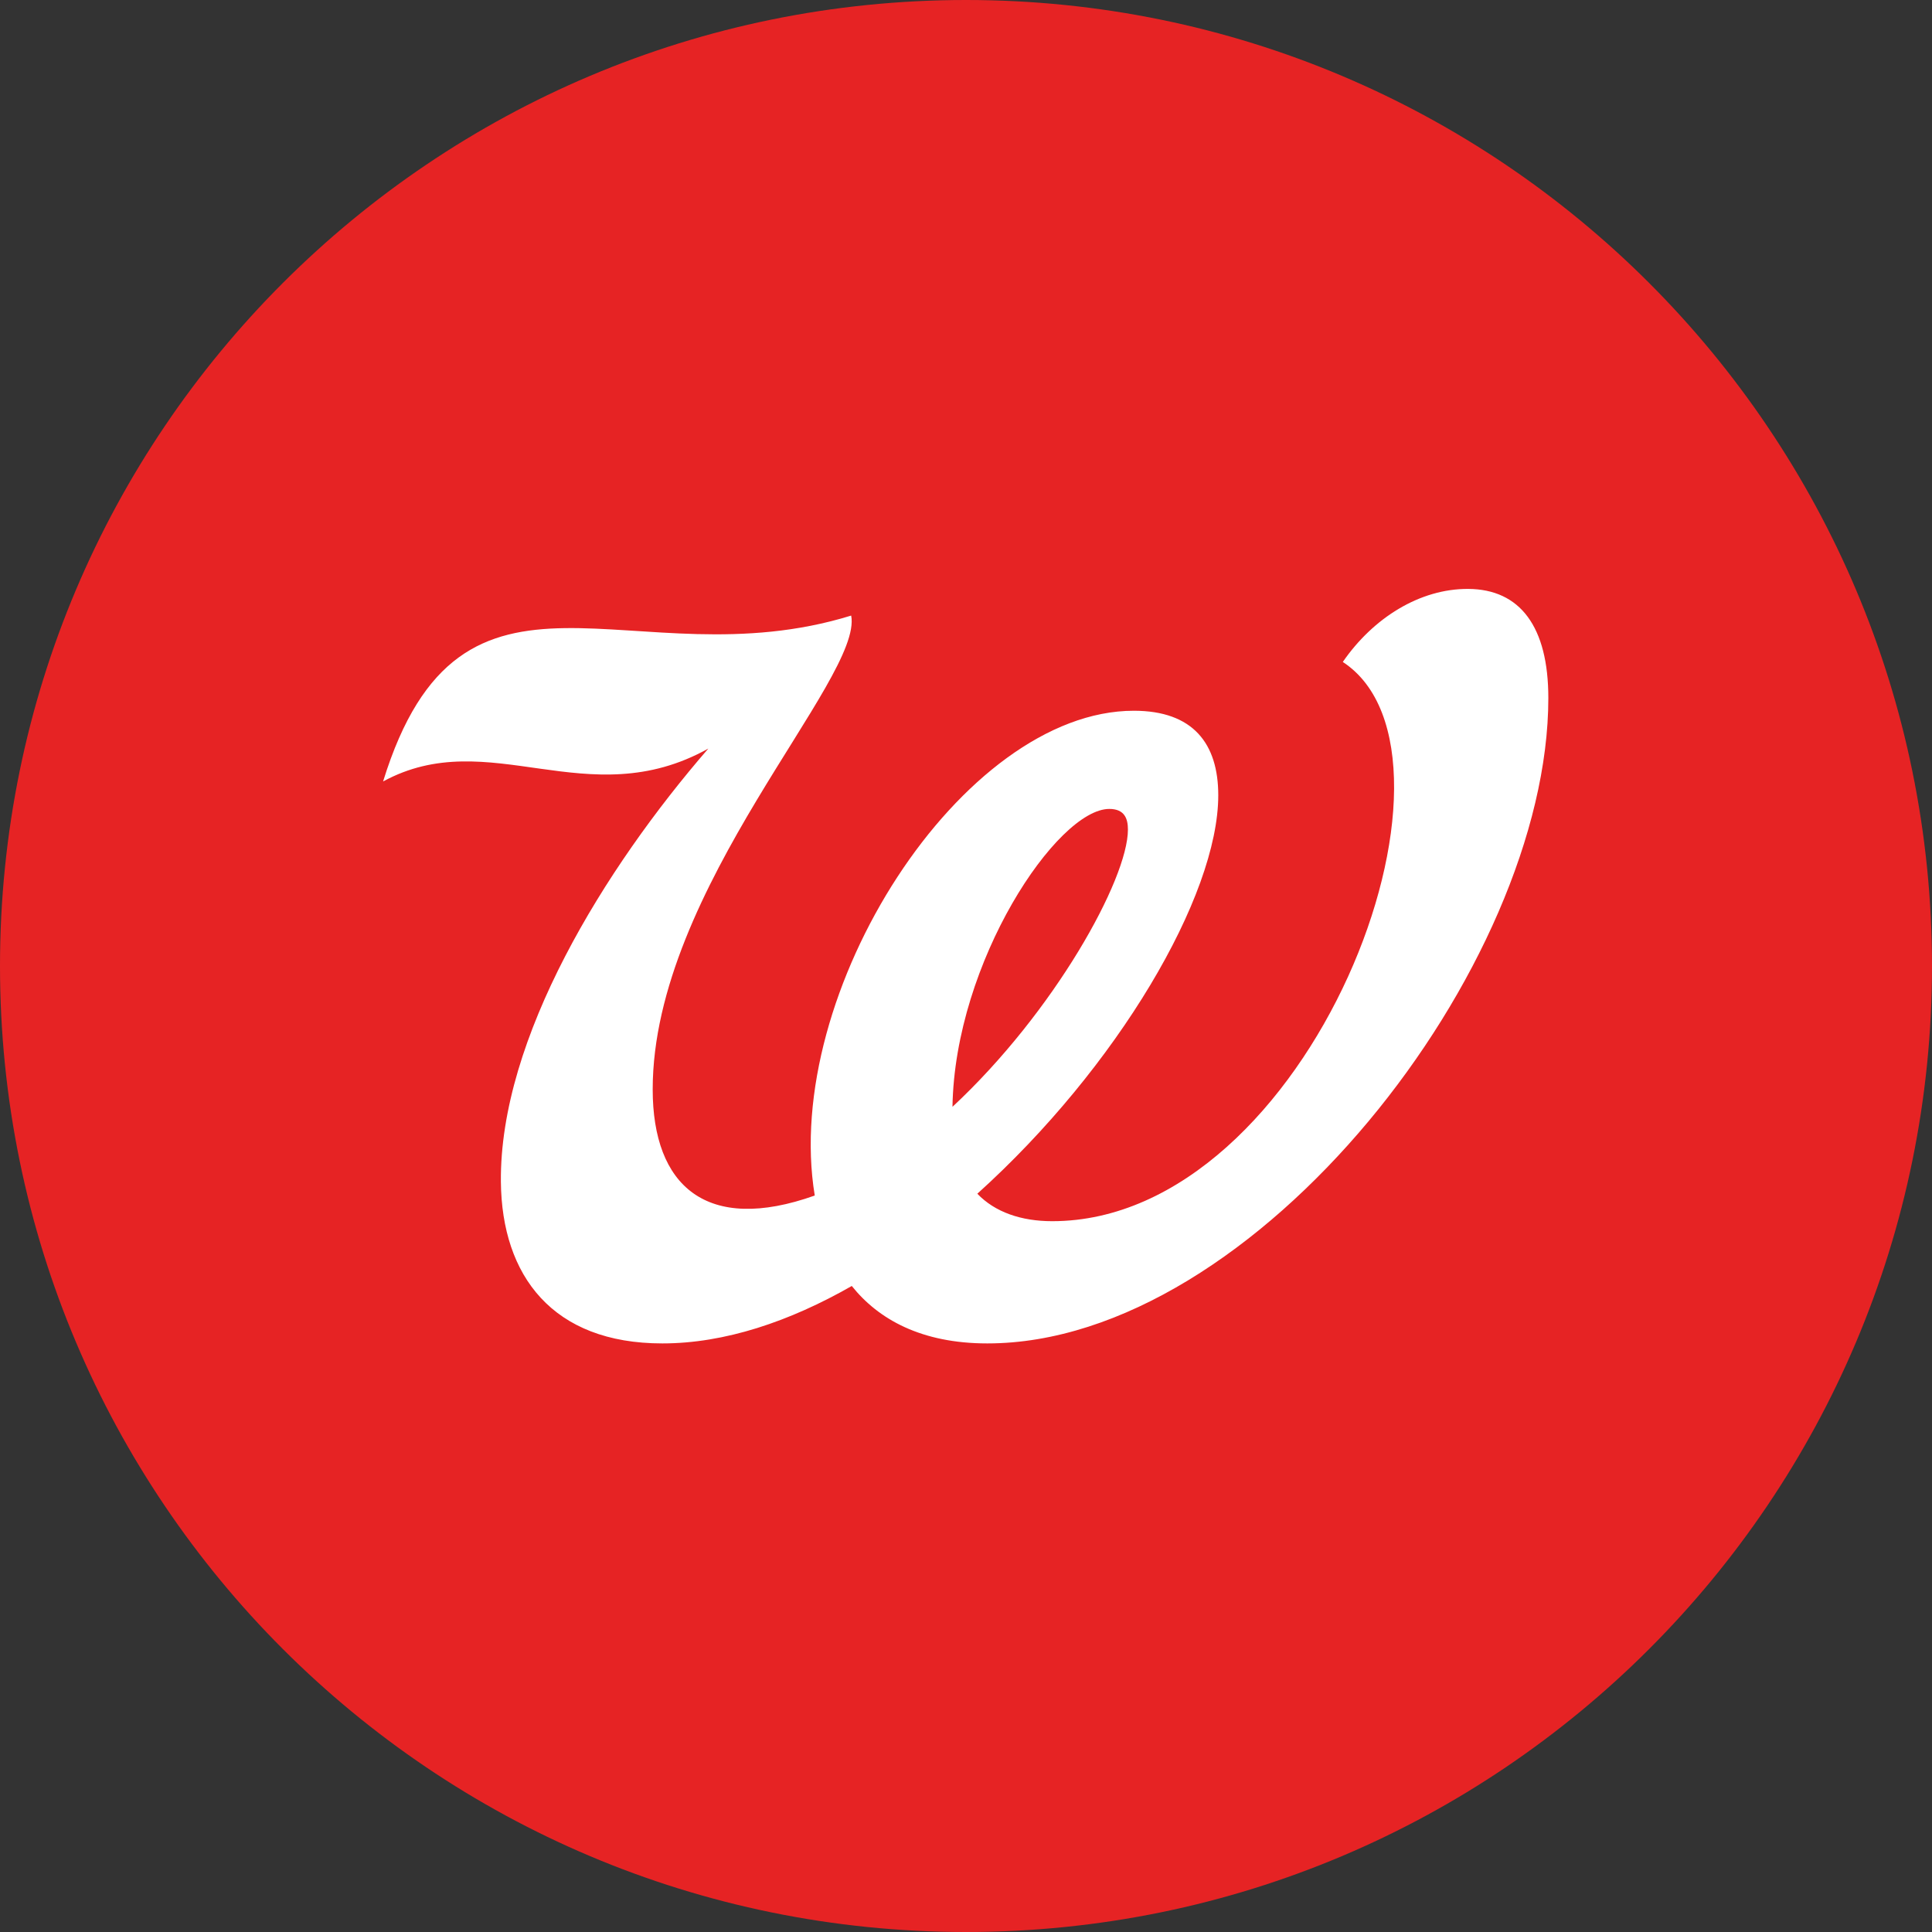
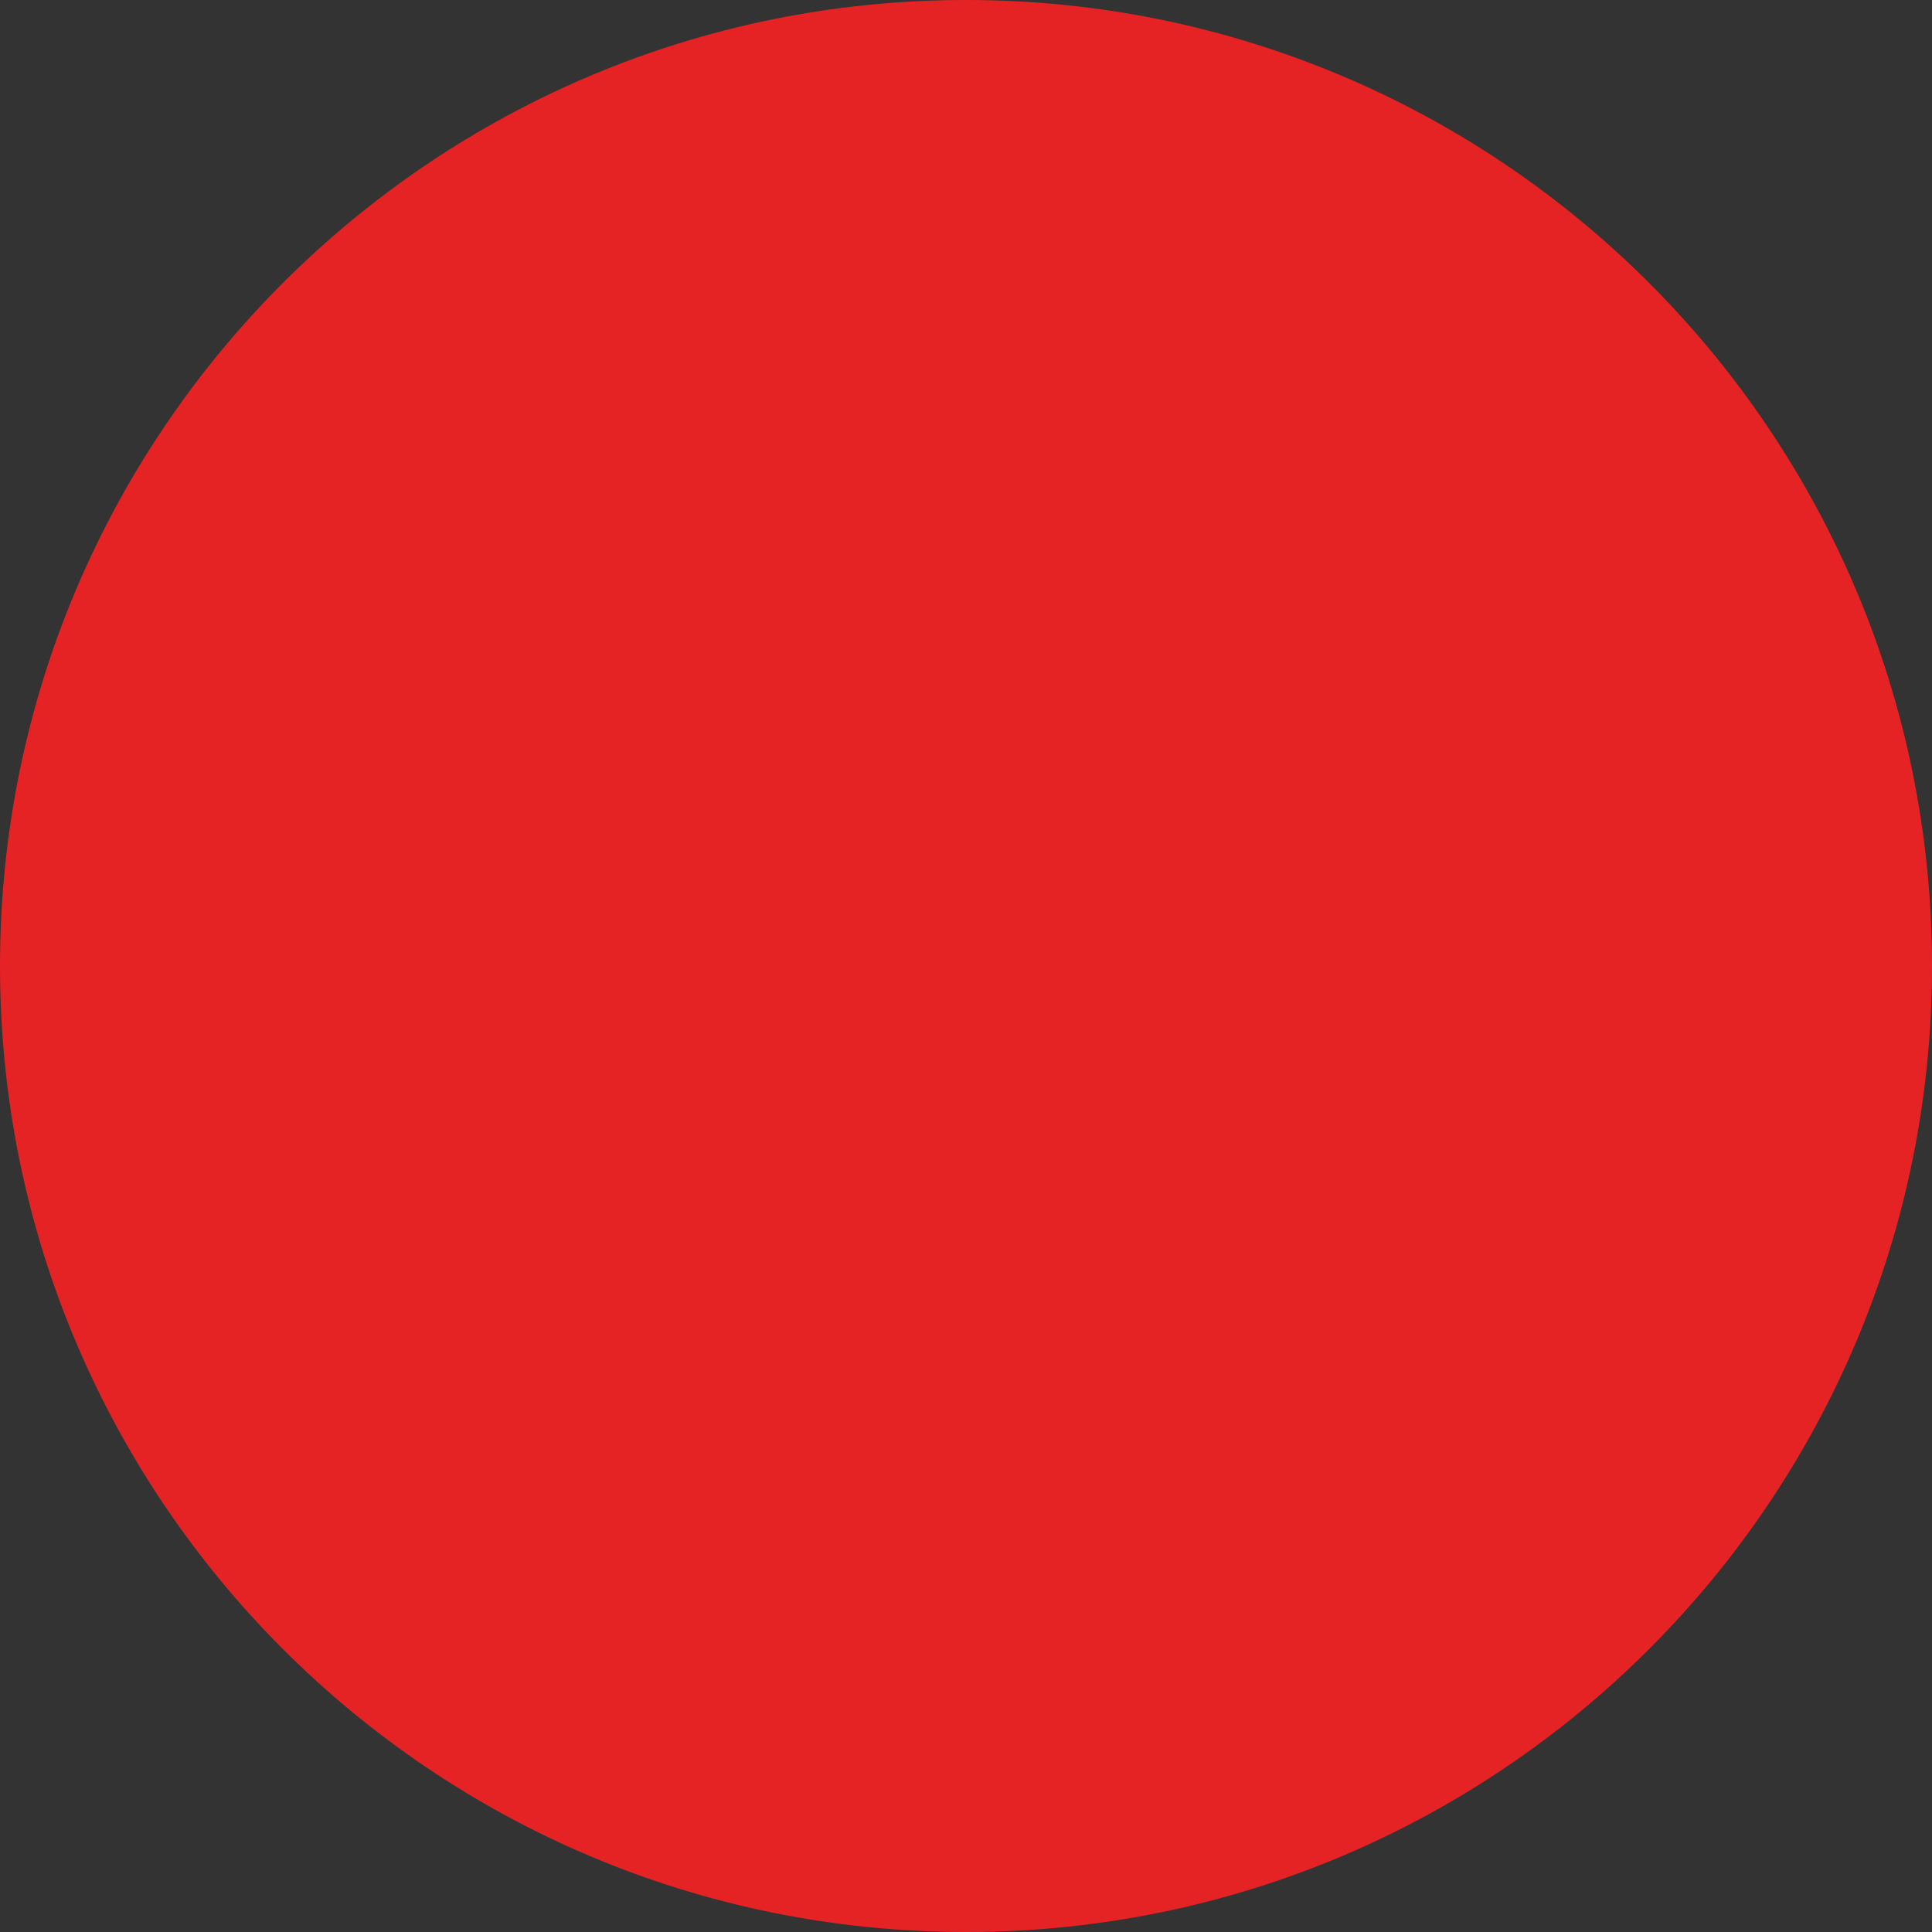
<svg xmlns="http://www.w3.org/2000/svg" version="1.1" id="Layer_1" x="0px" y="0px" width="256px" height="256px" viewBox="0 0 256 256" style="enable-background:new 0 0 256 256;" xml:space="preserve">
  <rect x="0" y="0" width="256" height="256" fill="#333333" stroke="none" />
  <style type="text/css">
	.st0{fill:#E62324;}
	.st1{fill:#FFFFFF;}
</style>
  <path class="st0" d="M128,256L128,256C57.3,256,0,198.7,0,128l0,0C0,57.3,57.3,0,128,0l0,0c70.7,0,128,57.3,128,128l0,0  C256,198.7,198.7,256,128,256z" />
  <g id="g10" transform="matrix(1.333,0,0,-1.333,0,217.4)">
    <g id="g12" transform="scale(0.1)">
-       <path id="path14" class="st1" d="M946.8,530.7c2.3,144.4,104.2,296.1,155.9,296.1c15.3,0,18.5-9.9,18.5-20.5    C1121.2,756.8,1047.9,624.8,946.8,530.7 M1459.5,1045.5c-48.2,0.3-94.6-28.9-124.7-72.6c142.2-93-32-555.9-288.9-555.9    c-30.8,0-56.9,9-74.4,27.3C1110.5,569.6,1211,739.9,1211,840.4c0,51.4-25.1,84-83.9,84c-170.6,0-350.5-280-317.2-481.9    C702.3,404.2,648.8,452,648.8,548c0,200.5,209.5,408.4,197.3,471c-217.1-67.1-386.9,88.8-465.3-164.9    c105.5,57.4,202.9-34.4,323.3,32.7C600.8,767.6,496.5,598.7,497.9,456.1c0.9-93.3,51.3-160.6,160.5-160.6    c62,0,126.4,21.7,188.3,57.1c26.5-33.2,69.3-57.1,134.7-57.1c266.5,0,557.7,374.4,557.7,641.6    C1539.1,1008,1511,1045.2,1459.5,1045.5" />
-     </g>
+       </g>
  </g>
</svg>